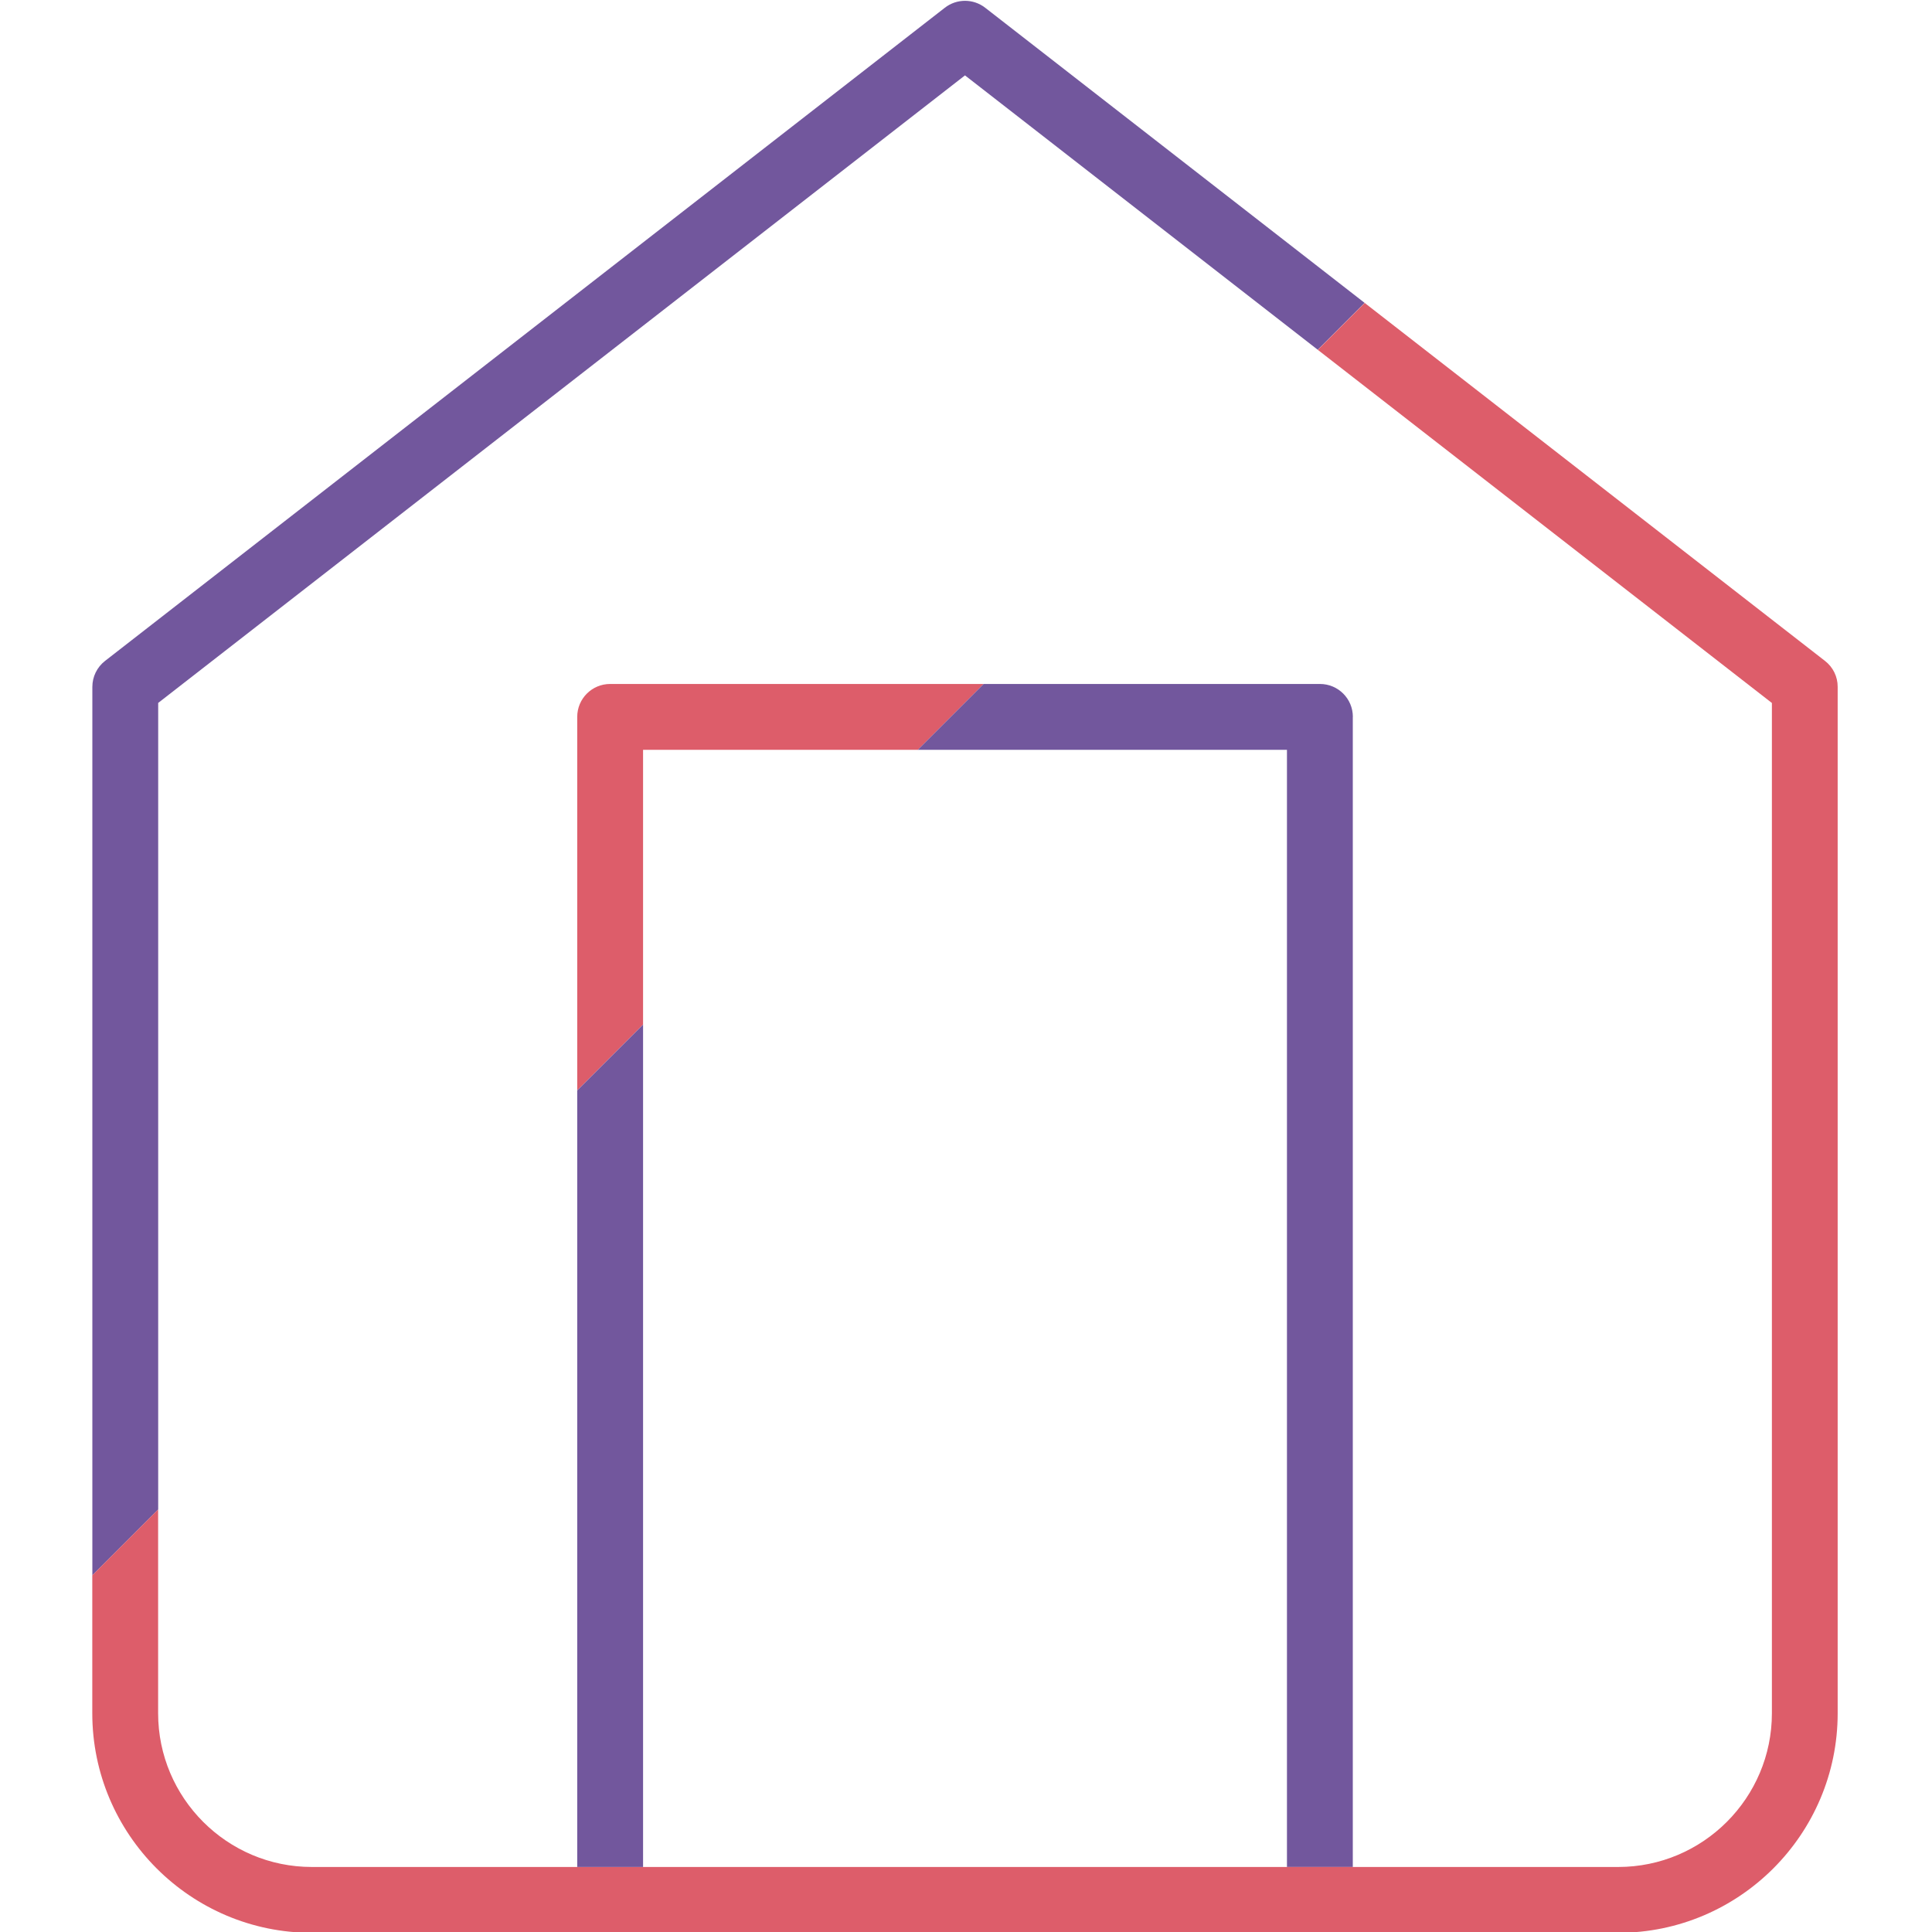
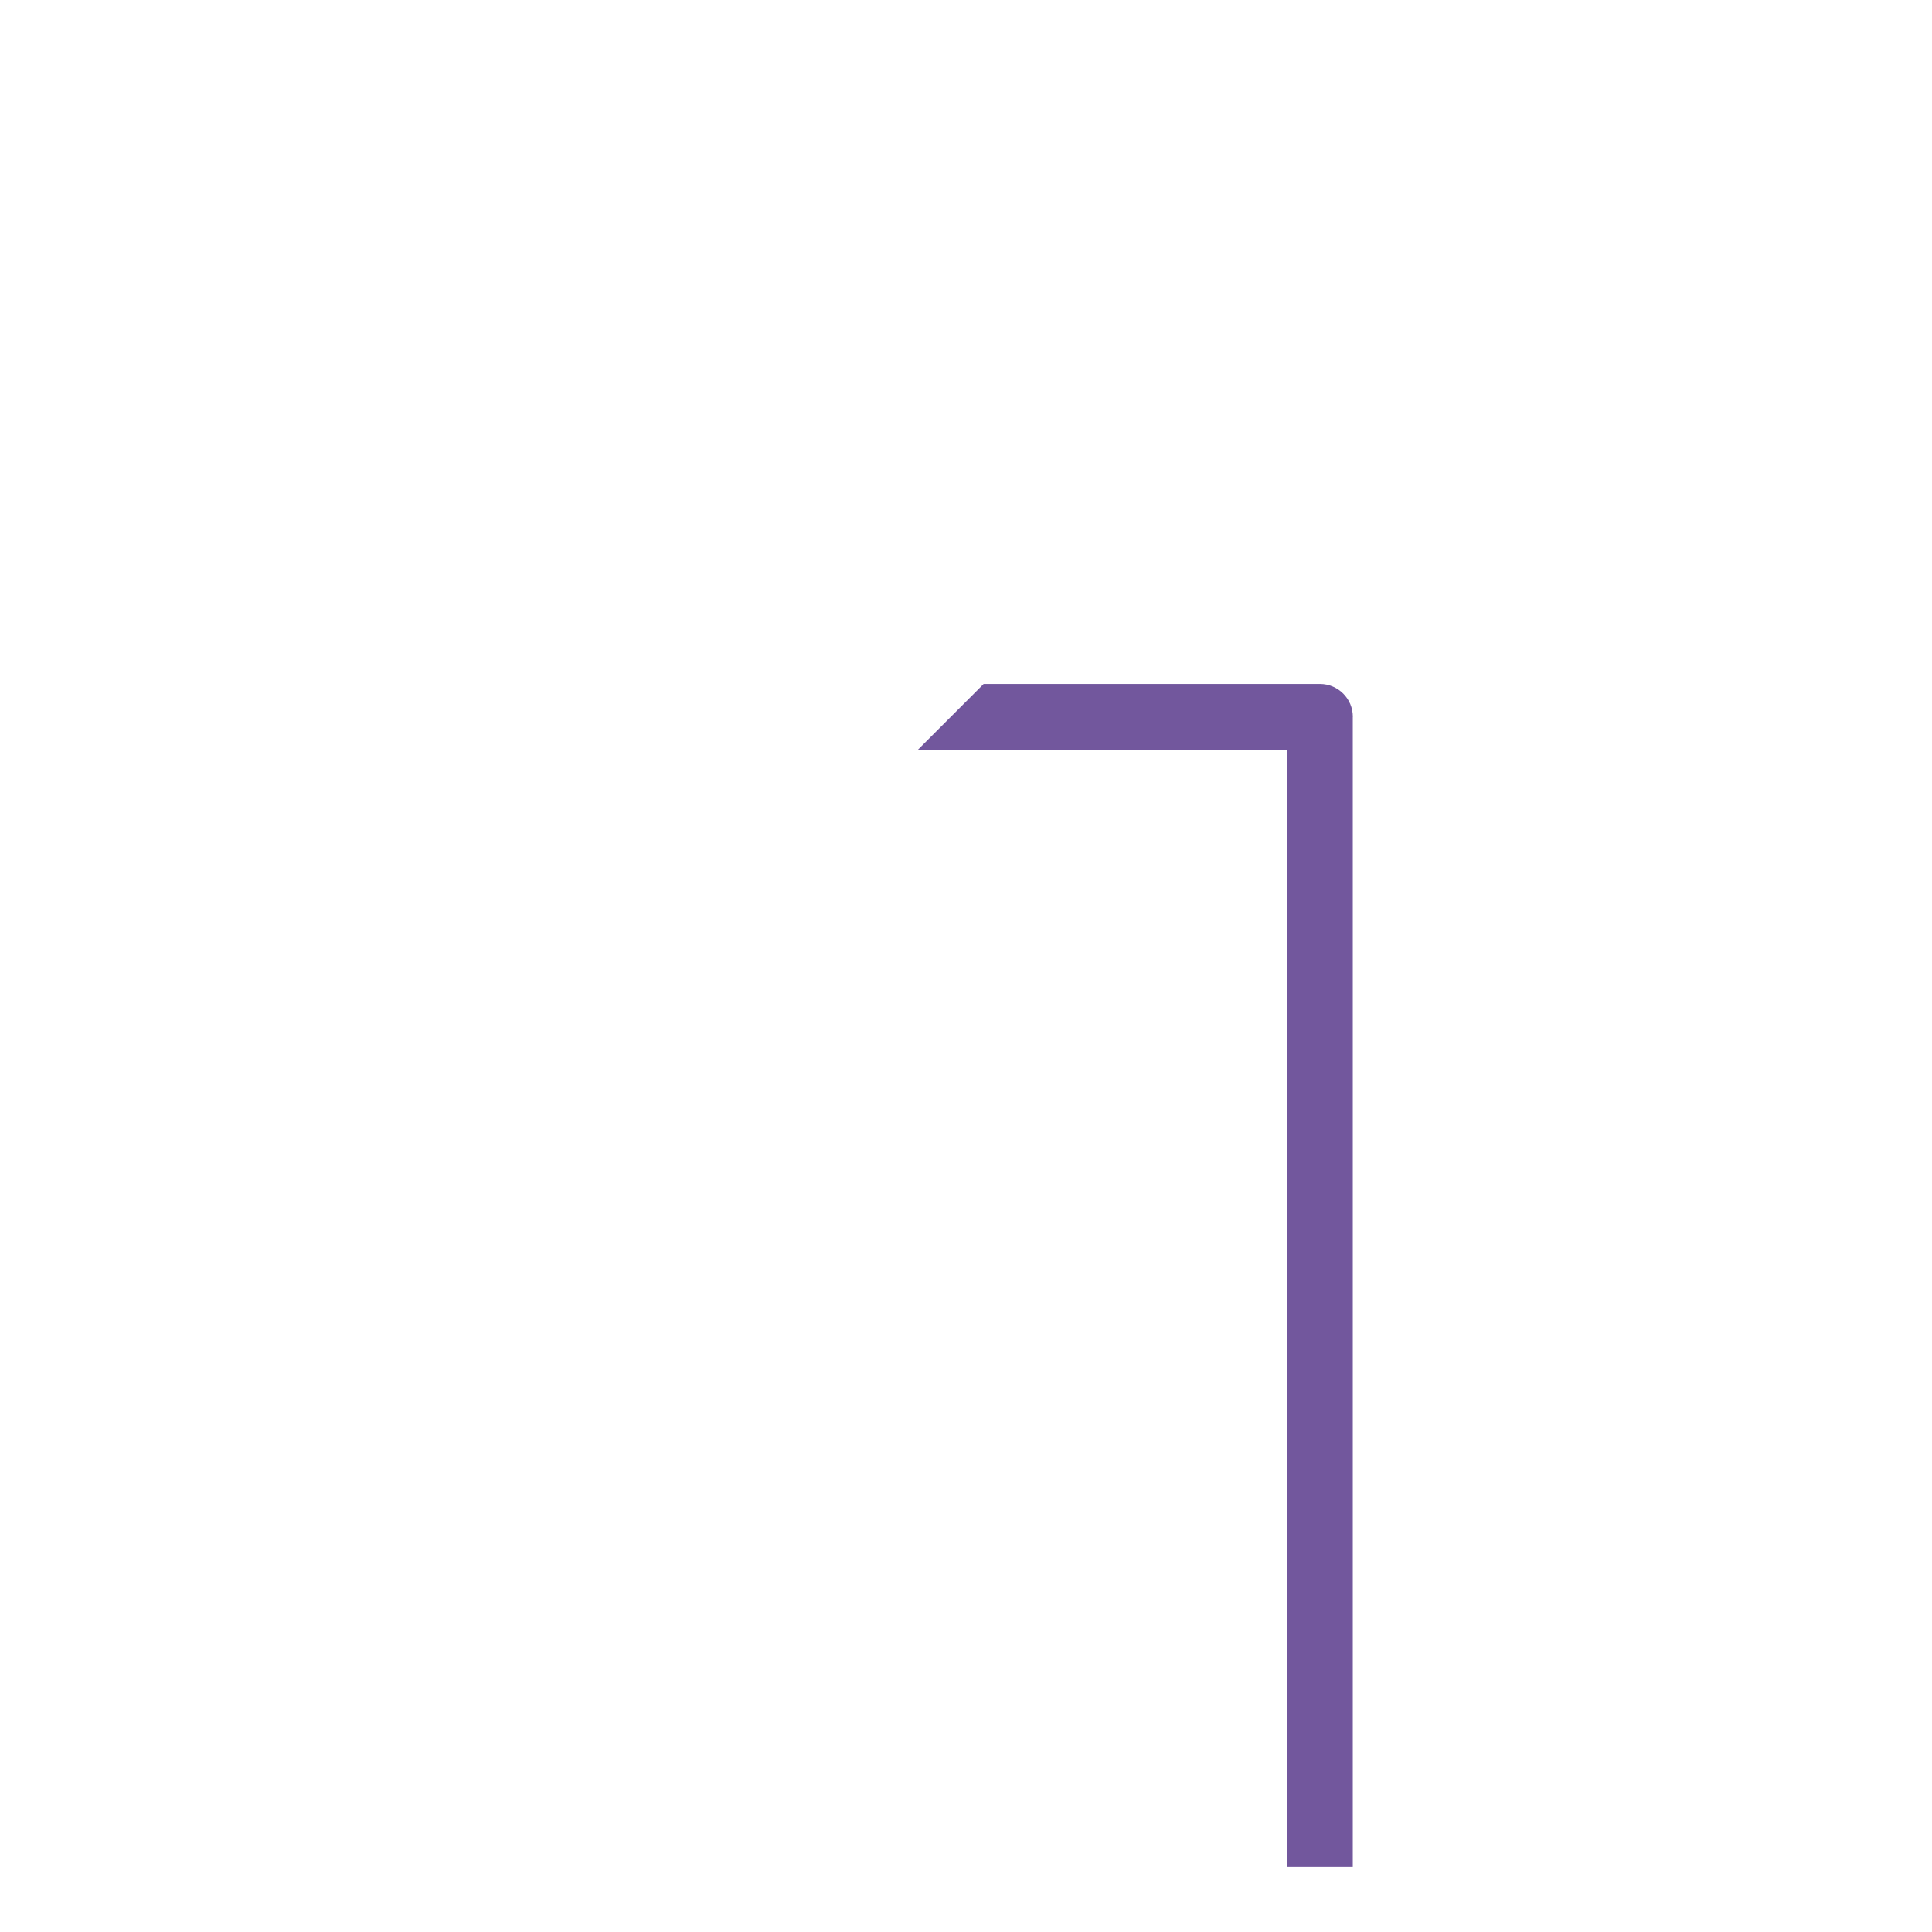
<svg xmlns="http://www.w3.org/2000/svg" viewBox="0 0 283.46 283.46">
  <style>
	.st0{fill:#72579D;}
	.st1{fill:#DD5D6A;}
</style>
  <g>
-     <path class="st0" d="M23.2,103.14l118.38-92.08l51.76,40.26l6.88-6.88L144.55,1.14c-1.74-1.36-4.19-1.36-5.93,0L15.41,96.97   c-1.18,0.92-1.86,2.32-1.86,3.81v130.35l9.66-9.66V103.14z" />
-     <path class="st1" d="M84.69,105.18v54.81l9.66-9.66v-40.32h40.32l9.66-9.66H89.52C86.85,100.35,84.69,102.51,84.69,105.18z" />
    <path class="st0" d="M198.49,105.18c0-2.67-2.16-4.83-4.83-4.83h-49.34l-9.66,9.66h54.16v163.91h9.66V105.18z" />
-     <path class="st1" d="M267.76,96.97l-67.53-52.52l-6.88,6.88l66.62,51.81v148.23c0,12.43-10.12,22.55-22.55,22.55h-32.21h-6.71   h-9.66H94.35h-9.66h-16.6H45.75c-12.43,0-22.55-10.12-22.55-22.55v-29.9l-9.66,9.66v20.24c0,17.76,14.45,32.21,32.21,32.21   h191.66c17.76,0,32.21-14.45,32.21-32.21V100.78C269.63,99.29,268.94,97.88,267.76,96.97z" />
-     <polygon class="st0" points="94.35,273.92 94.35,150.33 84.69,159.99 84.69,273.92" />
  </g>
</svg>